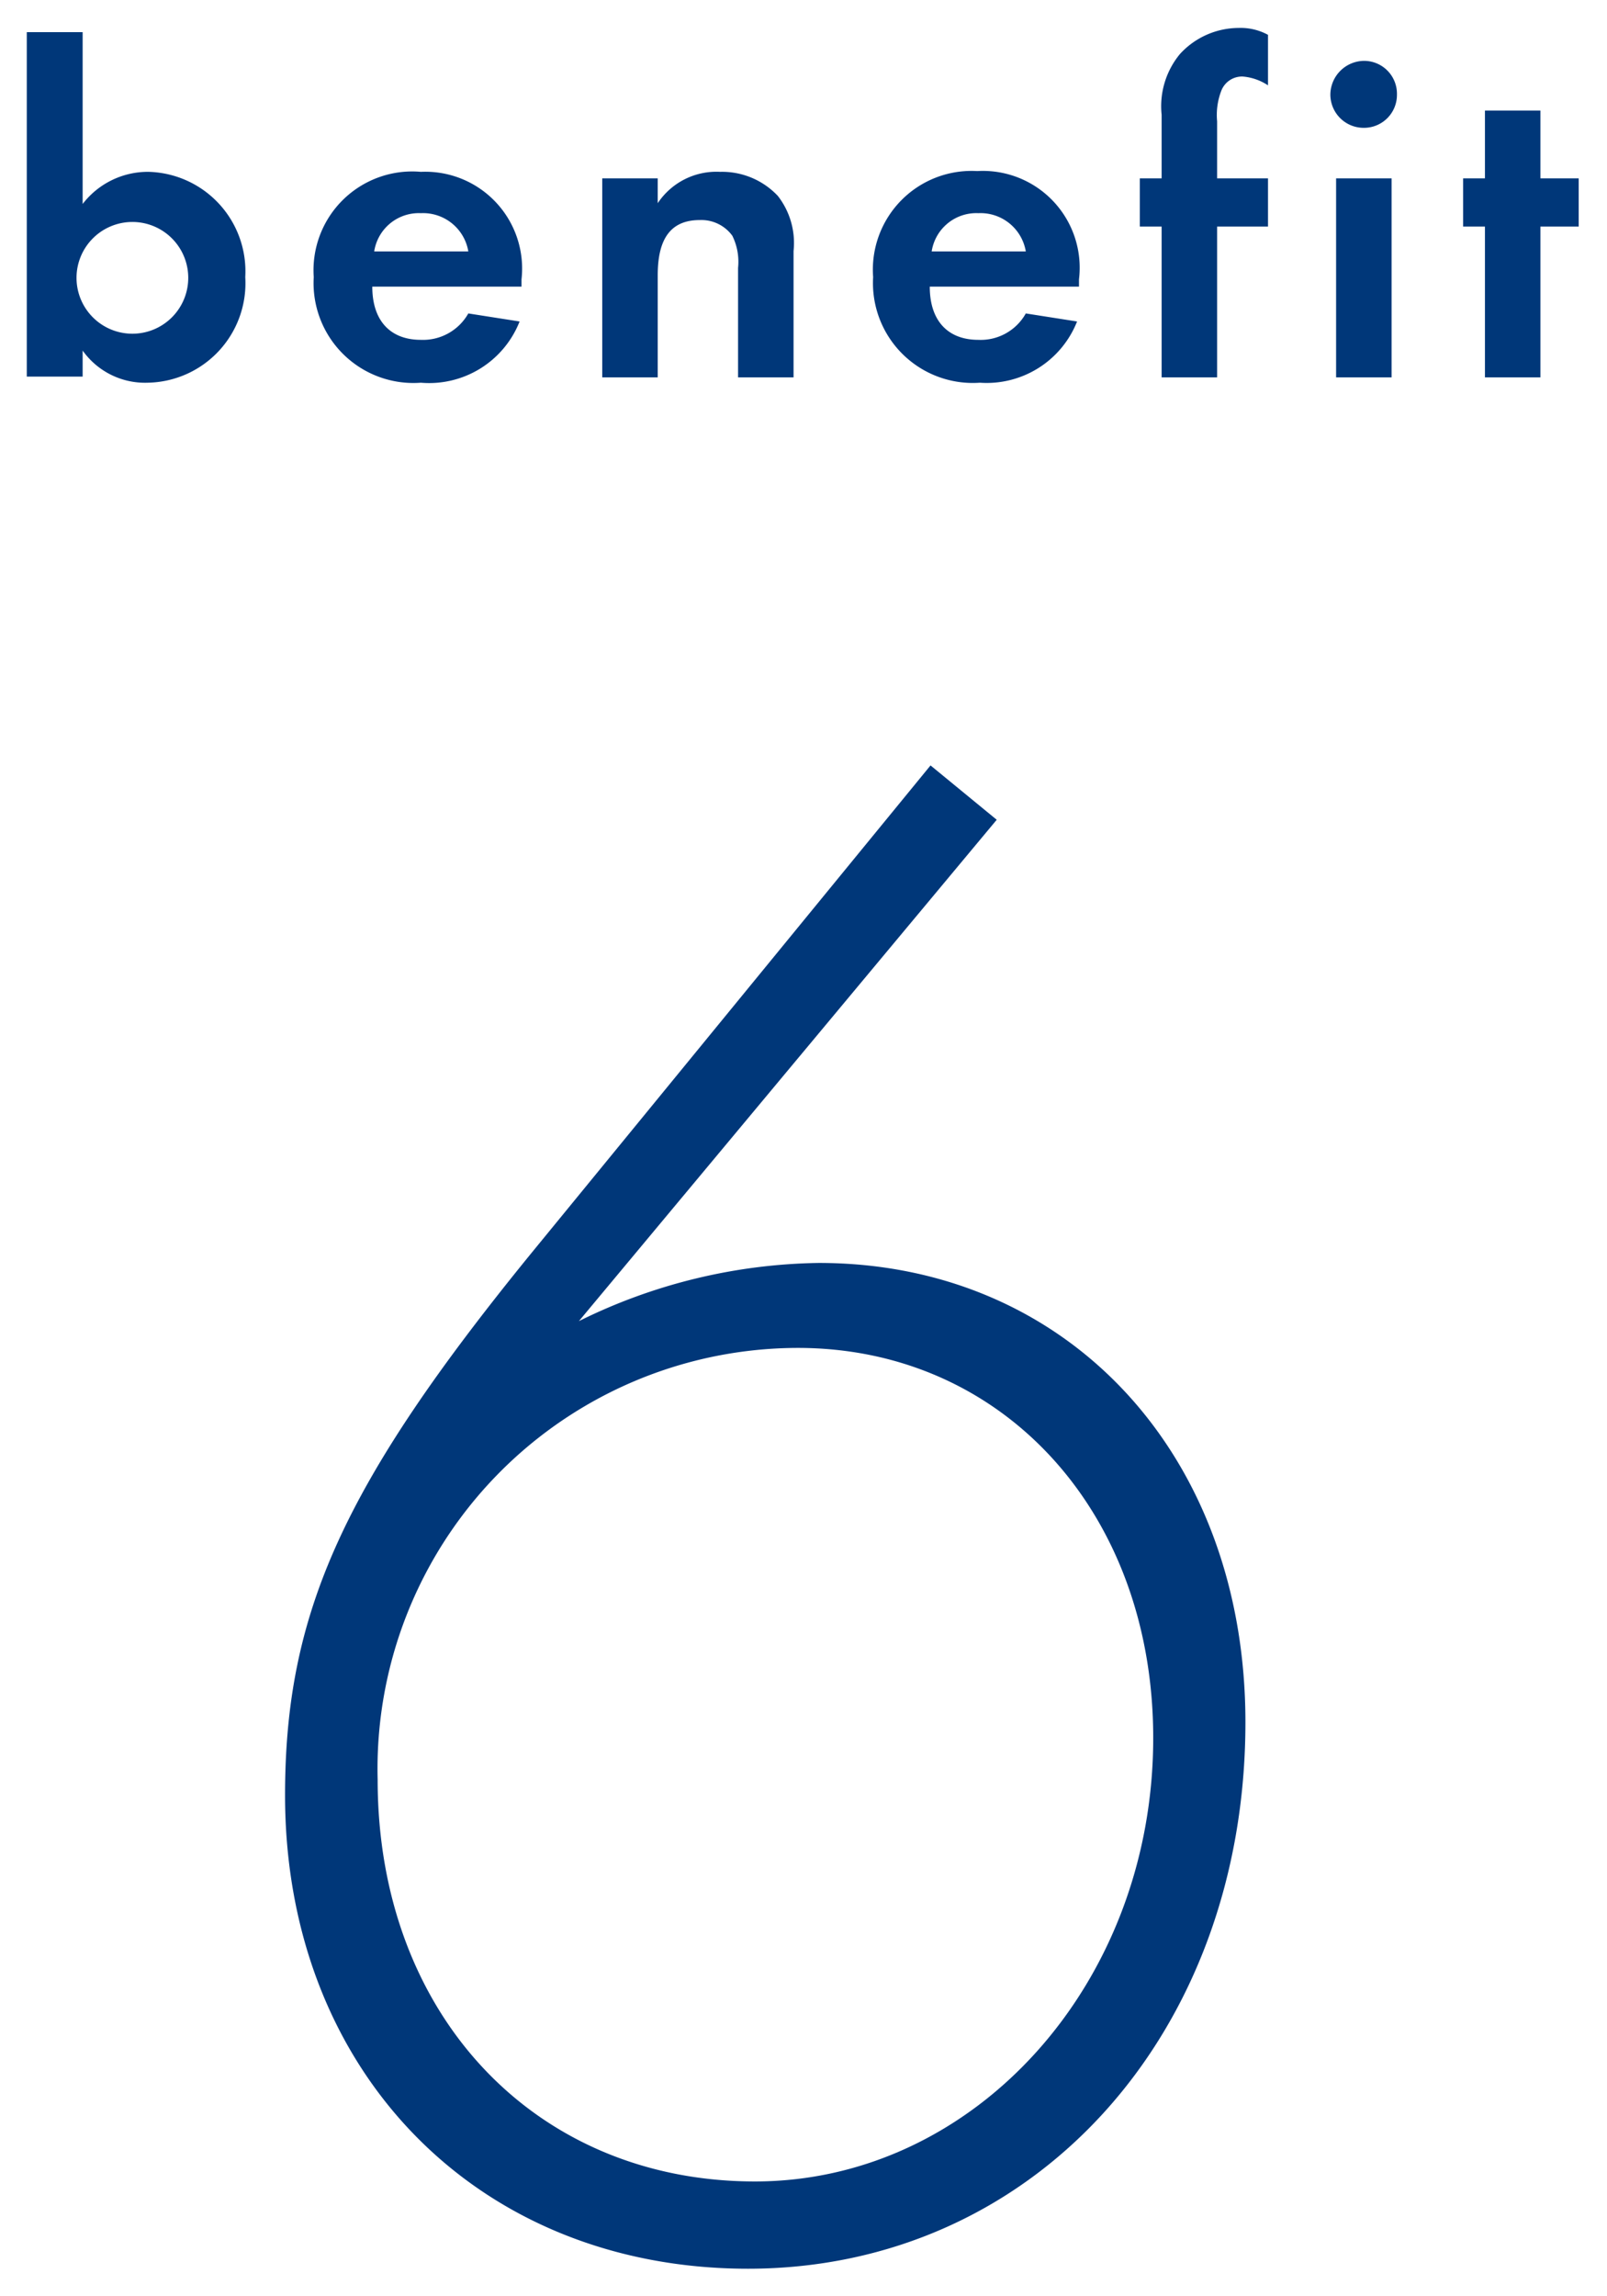
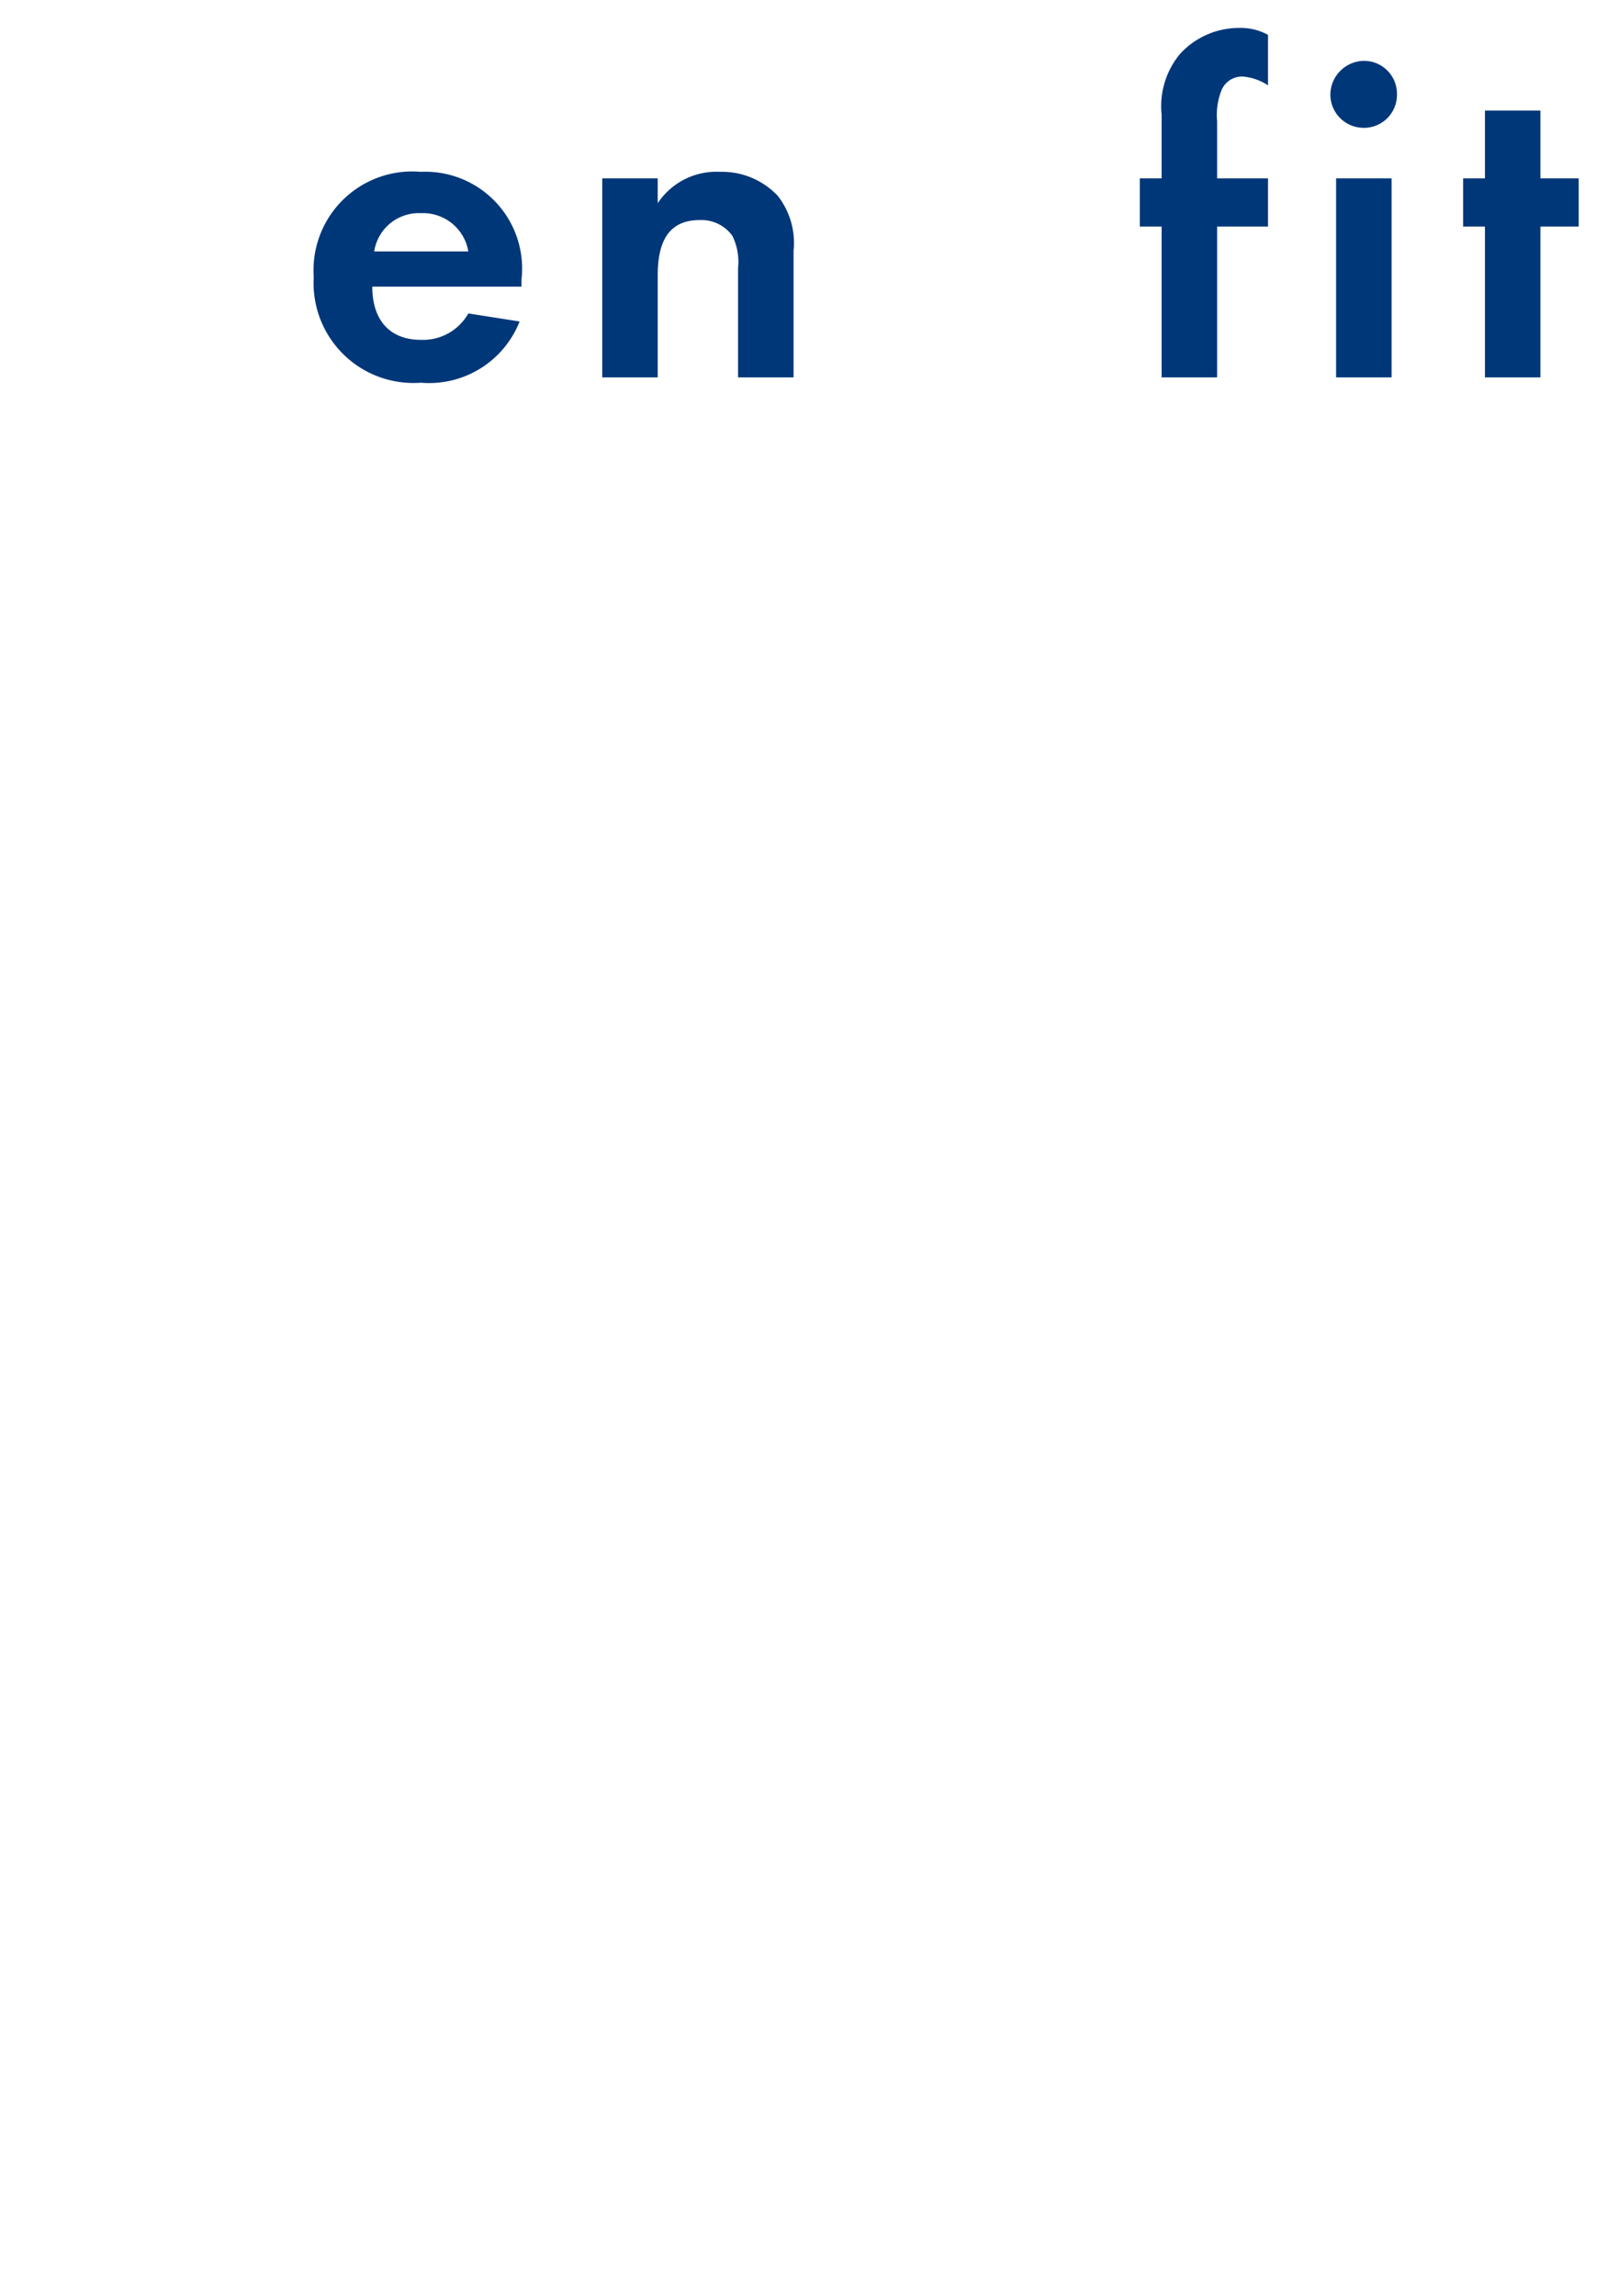
<svg xmlns="http://www.w3.org/2000/svg" width="42" height="60" viewBox="0 0 42 60">
  <g>
    <g>
-       <path d="M26.05,21.42,15.13,34.52A14.56,14.56,0,0,1,21.4,33c6.5,0,11.15,5,11.15,12,0,8.18-5.55,14.28-13,14.28-7.06,0-12.1-5.15-12.1-12.37,0-4.76,1.51-8.12,6.44-14.17L24.32,20ZM9.87,46.5C9.87,52.66,14,57,19.73,57s10.41-5.15,10.41-11.59c0-5.88-3.92-10.19-9.29-10.19A11,11,0,0,0,9.87,46.5Z" style="fill: #003779" />
      <g>
-         <path d="M2.16,5.33a2.15,2.15,0,0,1,1.72-.84A2.6,2.6,0,0,1,6.41,7.24,2.6,2.6,0,0,1,3.86,10a2,2,0,0,1-1.7-.84v.68H.7v-9H2.16ZM2,7.25A1.46,1.46,0,1,0,3.45,5.8,1.46,1.46,0,0,0,2,7.25Z" style="fill: #003779" />
        <path d="M9.73,7.49c0,.9.48,1.39,1.27,1.39a1.36,1.36,0,0,0,1.24-.69l1.34.21A2.54,2.54,0,0,1,11,10a2.61,2.61,0,0,1-2.8-2.76A2.58,2.58,0,0,1,11,4.49,2.53,2.53,0,0,1,13.63,7.3v.19Zm2.51-.92a1.2,1.2,0,0,0-1.24-1,1.18,1.18,0,0,0-1.22,1Z" style="fill: #003779" />
        <path d="M17.19,4.66v.65a1.84,1.84,0,0,1,1.63-.82,2,2,0,0,1,1.51.63,2,2,0,0,1,.41,1.44v3.3H19.29V7a1.54,1.54,0,0,0-.15-.84,1,1,0,0,0-.85-.41c-.74,0-1.1.46-1.1,1.44V9.86H15.74V4.66Z" style="fill: #003779" />
-         <path d="M24.3,7.49c0,.9.48,1.39,1.27,1.39a1.35,1.35,0,0,0,1.24-.69l1.34.21A2.54,2.54,0,0,1,25.61,10a2.61,2.61,0,0,1-2.79-2.76,2.58,2.58,0,0,1,2.72-2.77A2.53,2.53,0,0,1,28.2,7.3v.19Zm2.51-.92a1.2,1.2,0,0,0-1.24-1,1.18,1.18,0,0,0-1.22,1Z" style="fill: #003779" />
        <path d="M31.81,9.86H30.36V5.92h-.57V4.66h.57V3a2.14,2.14,0,0,1,.48-1.59A2.09,2.09,0,0,1,32.37.73a1.5,1.5,0,0,1,.77.18V2.23A1.4,1.4,0,0,0,32.48,2a.58.58,0,0,0-.56.37,1.76,1.76,0,0,0-.11.8V4.66h1.33V5.92H31.81Z" style="fill: #003779" />
        <path d="M36.51,2.47a.86.86,0,0,1-.86.87.87.87,0,0,1-.88-.88.89.89,0,0,1,.88-.87A.86.86,0,0,1,36.51,2.47Zm-.14,7.39H34.92V4.66h1.45Z" style="fill: #003779" />
        <path d="M40.26,9.86H38.81V5.92h-.57V4.66h.57V2.89h1.45V4.66h1V5.92h-1Z" style="fill: #003779" />
      </g>
    </g>
    <rect width="42" height="60" style="fill: none" />
  </g>
</svg>